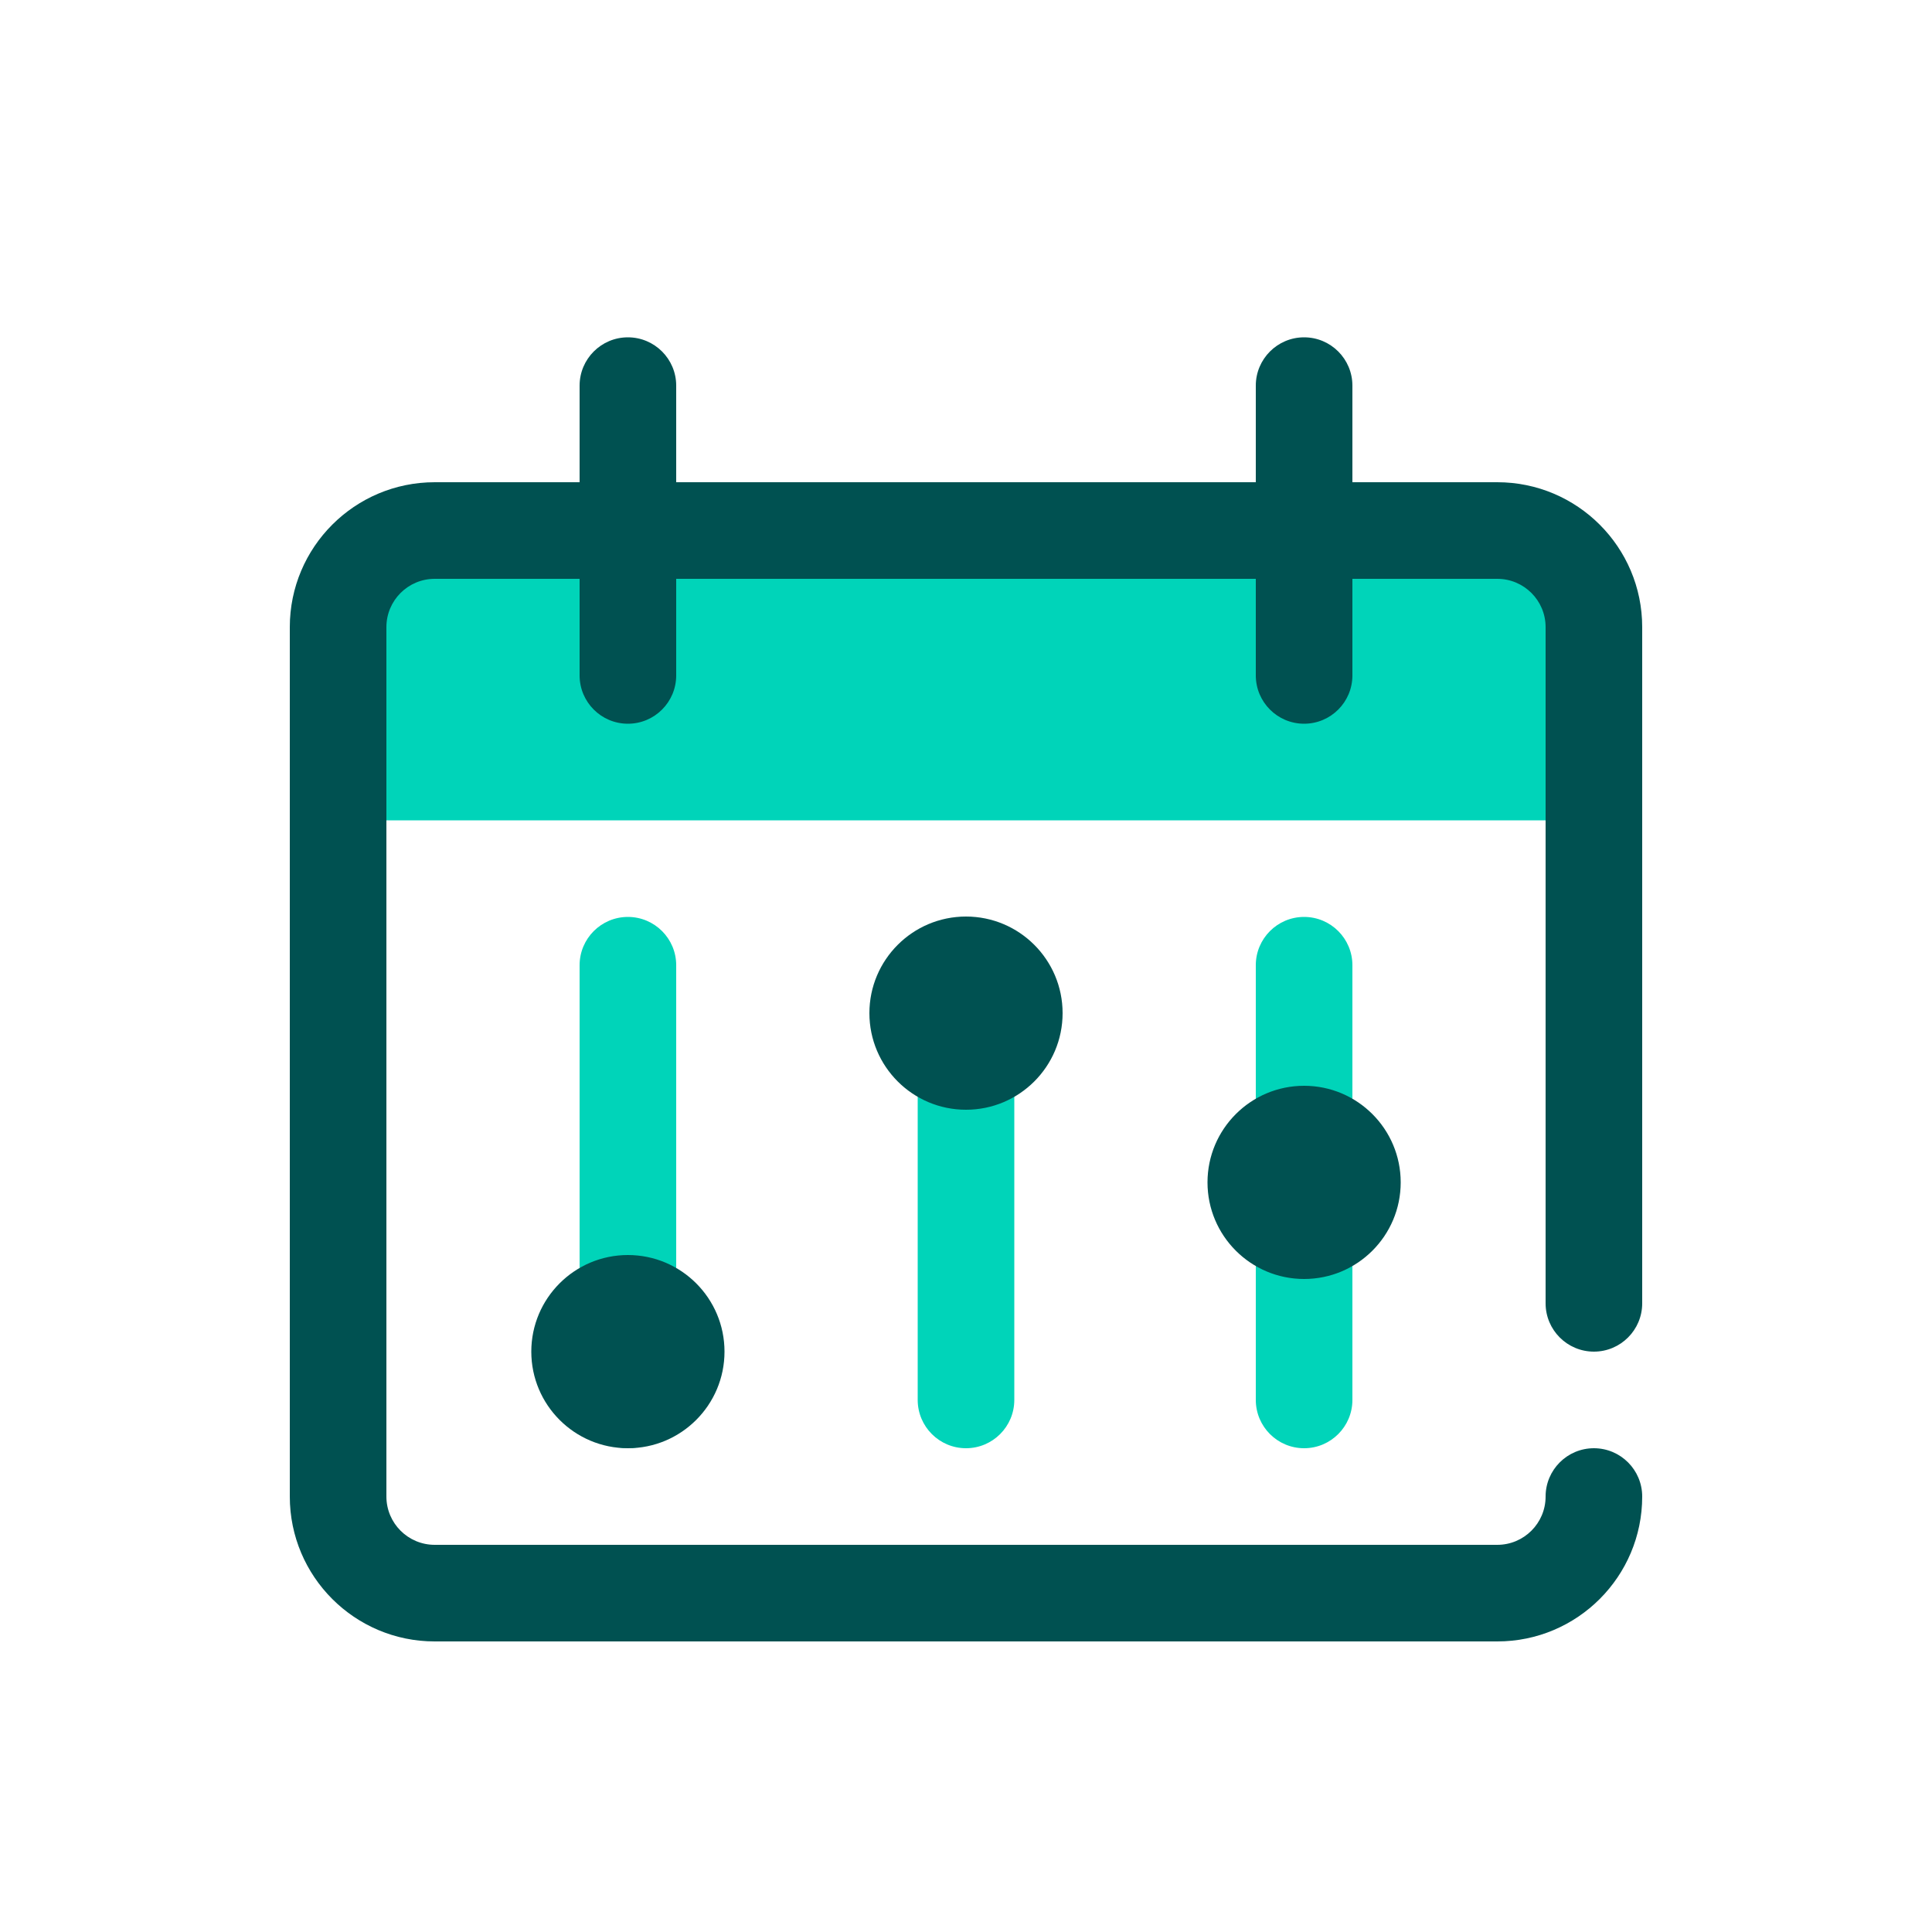
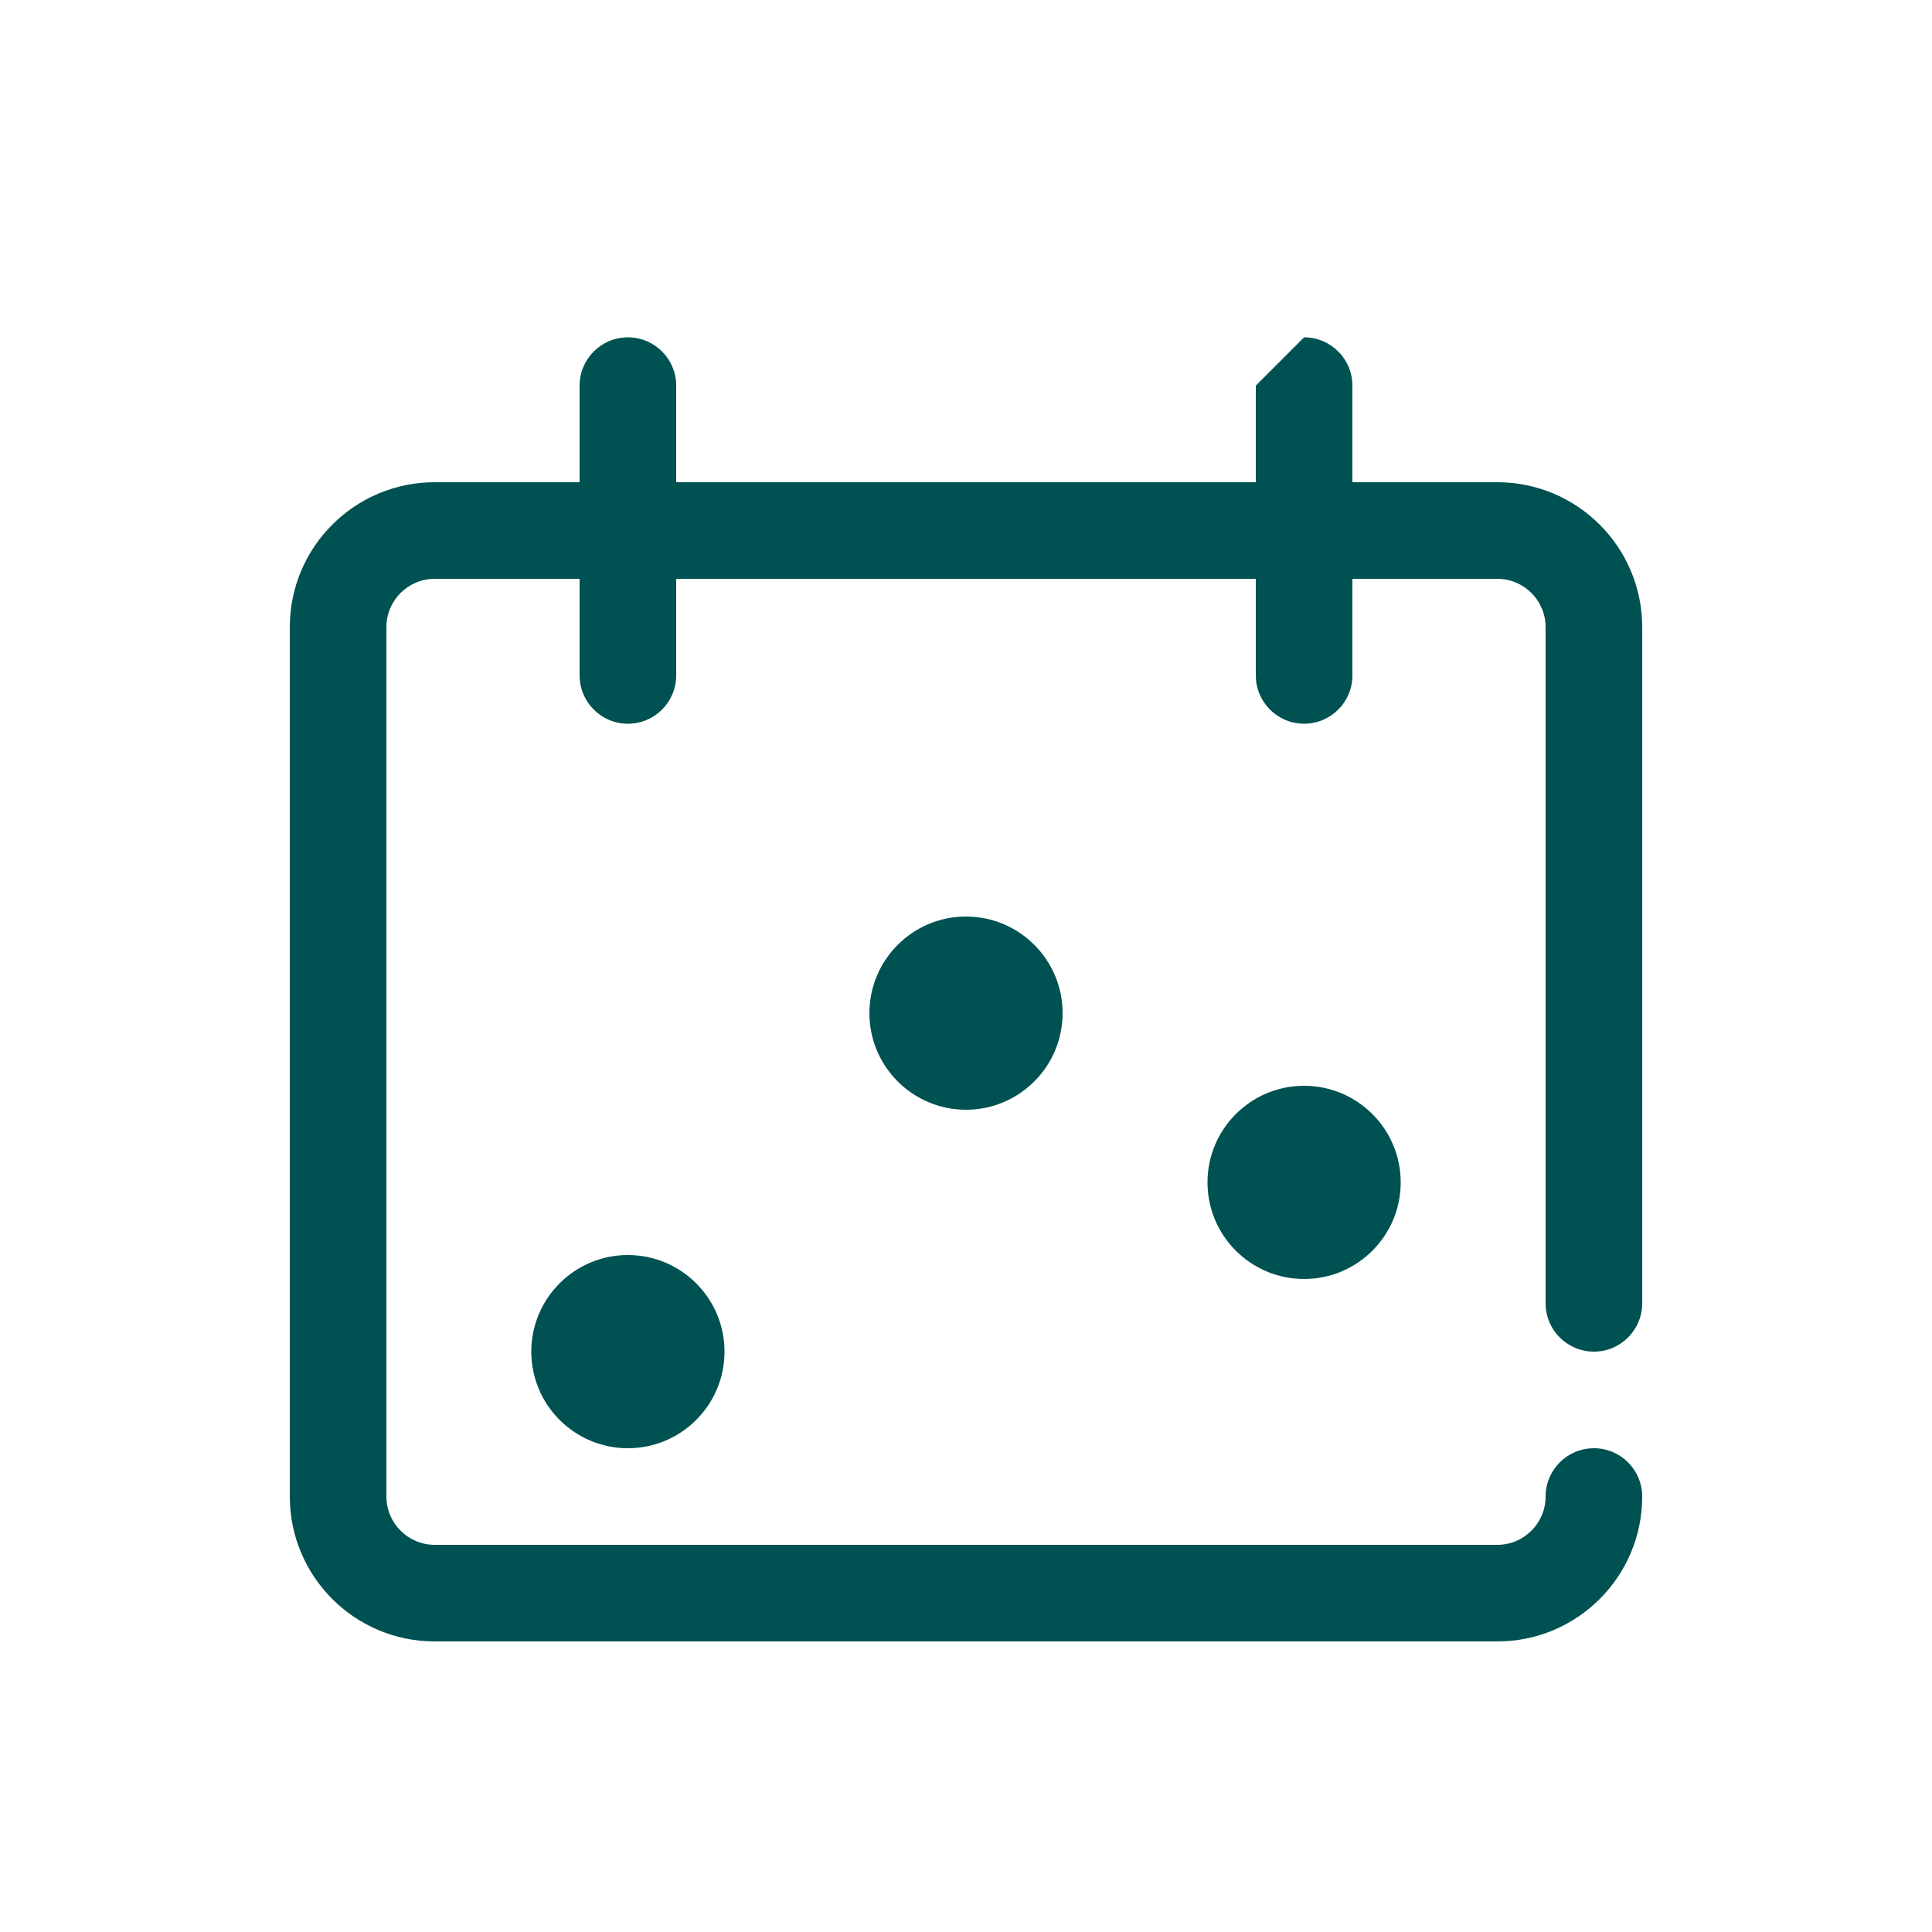
<svg xmlns="http://www.w3.org/2000/svg" id="a" width="50" height="50" viewBox="0 0 50 50">
  <g id="b">
-     <rect id="c" x="0" y="0" width="50" height="50" style="fill:none;" />
-     <path id="d" d="M33.75,23.73c.69,0,1.25,.56,1.25,1.25h0v11.25c0,.69-.56,1.25-1.25,1.25s-1.25-.56-1.25-1.25h0v-11.25c0-.69,.56-1.25,1.25-1.25Zm-8.75,0c.69,0,1.25,.56,1.25,1.25h0v11.25c0,.69-.56,1.25-1.25,1.25s-1.25-.56-1.25-1.25h0v-11.25c0-.69,.56-1.25,1.25-1.25Zm-8.75,0c.69,0,1.25,.56,1.25,1.25h0v11.25c0,.69-.56,1.25-1.25,1.25s-1.25-.56-1.25-1.25h0v-11.25c0-.69,.56-1.25,1.25-1.25Zm22.5-10c1.38,0,2.5,1.12,2.5,2.5h0v5H8.75v-5c0-1.38,1.12-2.5,2.5-2.5h27.5Z" style="fill:#00d4b9;" />
-     <path id="e" d="M33.75,8.73c.69,0,1.25,.56,1.25,1.25h0v2.5h3.75c2.07,0,3.75,1.68,3.75,3.75h0v17.5c0,.69-.56,1.25-1.25,1.25s-1.25-.56-1.25-1.25h0V16.23c0-.69-.56-1.25-1.25-1.25h-3.75v2.5c0,.69-.56,1.25-1.25,1.25s-1.25-.56-1.25-1.25h0v-2.5h-15v2.5c0,.69-.56,1.25-1.25,1.25s-1.25-.56-1.25-1.25h0v-2.5h-3.75c-.69,0-1.25,.56-1.25,1.25h0v22.5c0,.69,.56,1.25,1.25,1.25h27.5c.69,0,1.25-.56,1.25-1.25s.56-1.25,1.25-1.25,1.25,.56,1.25,1.25c0,2.07-1.68,3.75-3.75,3.75H11.25c-2.07,0-3.75-1.68-3.75-3.75h0V16.23c0-2.07,1.68-3.75,3.75-3.75h3.75v-2.5c0-.69,.56-1.25,1.25-1.25s1.25,.56,1.25,1.25h0v2.5h15v-2.5c0-.69,.56-1.25,1.25-1.25Zm-17.5,23.75c1.38,0,2.5,1.12,2.5,2.5s-1.12,2.5-2.5,2.5-2.5-1.12-2.5-2.5,1.12-2.5,2.5-2.5Zm17.5-4.38c1.38,0,2.5,1.12,2.5,2.5s-1.12,2.5-2.5,2.5-2.5-1.12-2.5-2.5,1.12-2.5,2.5-2.5Zm-8.75-4.38c1.38,0,2.5,1.12,2.5,2.5s-1.12,2.5-2.5,2.5-2.5-1.12-2.5-2.5,1.12-2.5,2.5-2.5Z" style="fill:#005151;" />
+     <path id="e" d="M33.75,8.73c.69,0,1.25,.56,1.25,1.25h0v2.5h3.75c2.07,0,3.75,1.68,3.75,3.75h0v17.5c0,.69-.56,1.25-1.25,1.25s-1.25-.56-1.25-1.25h0V16.23c0-.69-.56-1.25-1.25-1.25h-3.75v2.5c0,.69-.56,1.25-1.25,1.25s-1.25-.56-1.25-1.25h0v-2.5h-15v2.5c0,.69-.56,1.25-1.25,1.25s-1.25-.56-1.25-1.25h0v-2.5h-3.75c-.69,0-1.25,.56-1.25,1.25h0v22.5c0,.69,.56,1.25,1.25,1.25h27.5c.69,0,1.25-.56,1.25-1.25s.56-1.25,1.25-1.25,1.25,.56,1.25,1.25c0,2.07-1.68,3.75-3.75,3.75H11.25c-2.07,0-3.75-1.68-3.75-3.75h0V16.23c0-2.07,1.68-3.75,3.75-3.75h3.75v-2.5c0-.69,.56-1.25,1.25-1.25s1.25,.56,1.25,1.25h0v2.5h15v-2.5Zm-17.5,23.75c1.38,0,2.5,1.12,2.5,2.5s-1.12,2.5-2.5,2.5-2.5-1.12-2.5-2.5,1.12-2.5,2.5-2.5Zm17.5-4.38c1.38,0,2.5,1.12,2.5,2.5s-1.12,2.5-2.5,2.5-2.5-1.12-2.5-2.5,1.12-2.5,2.5-2.5Zm-8.75-4.38c1.38,0,2.5,1.12,2.5,2.5s-1.12,2.5-2.5,2.5-2.5-1.12-2.5-2.5,1.12-2.5,2.5-2.5Z" style="fill:#005151;" />
  </g>
</svg>